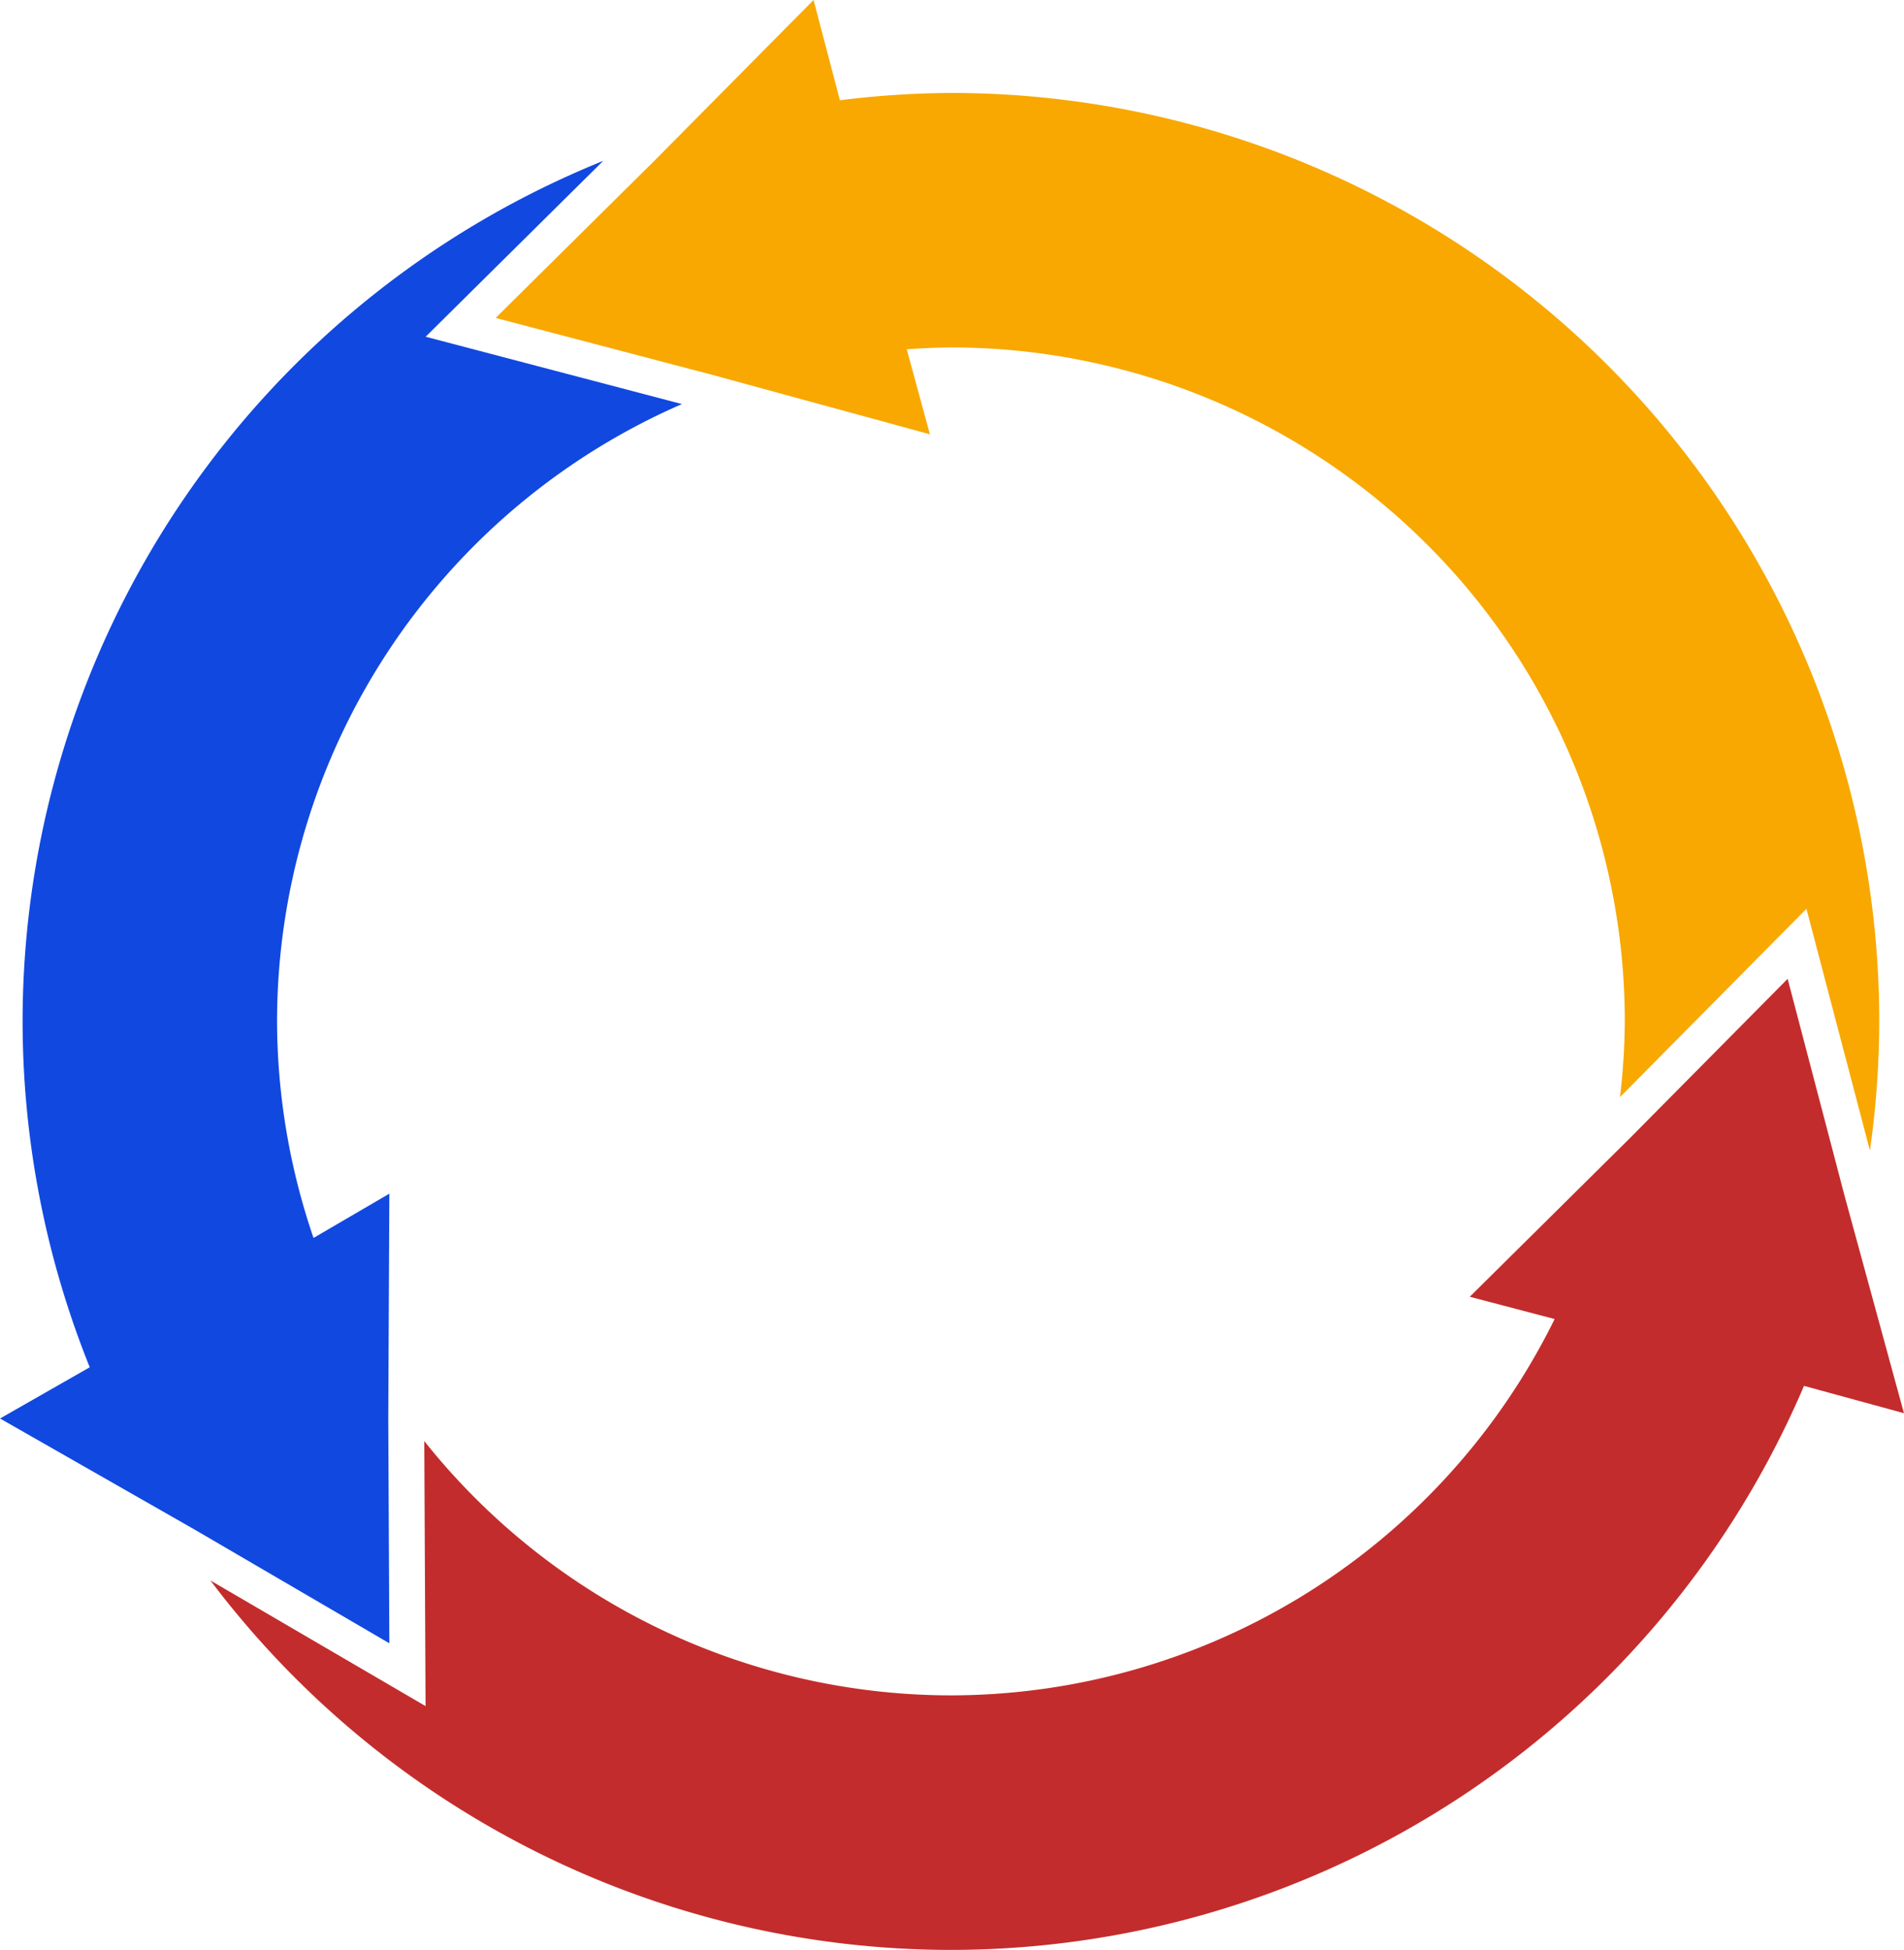
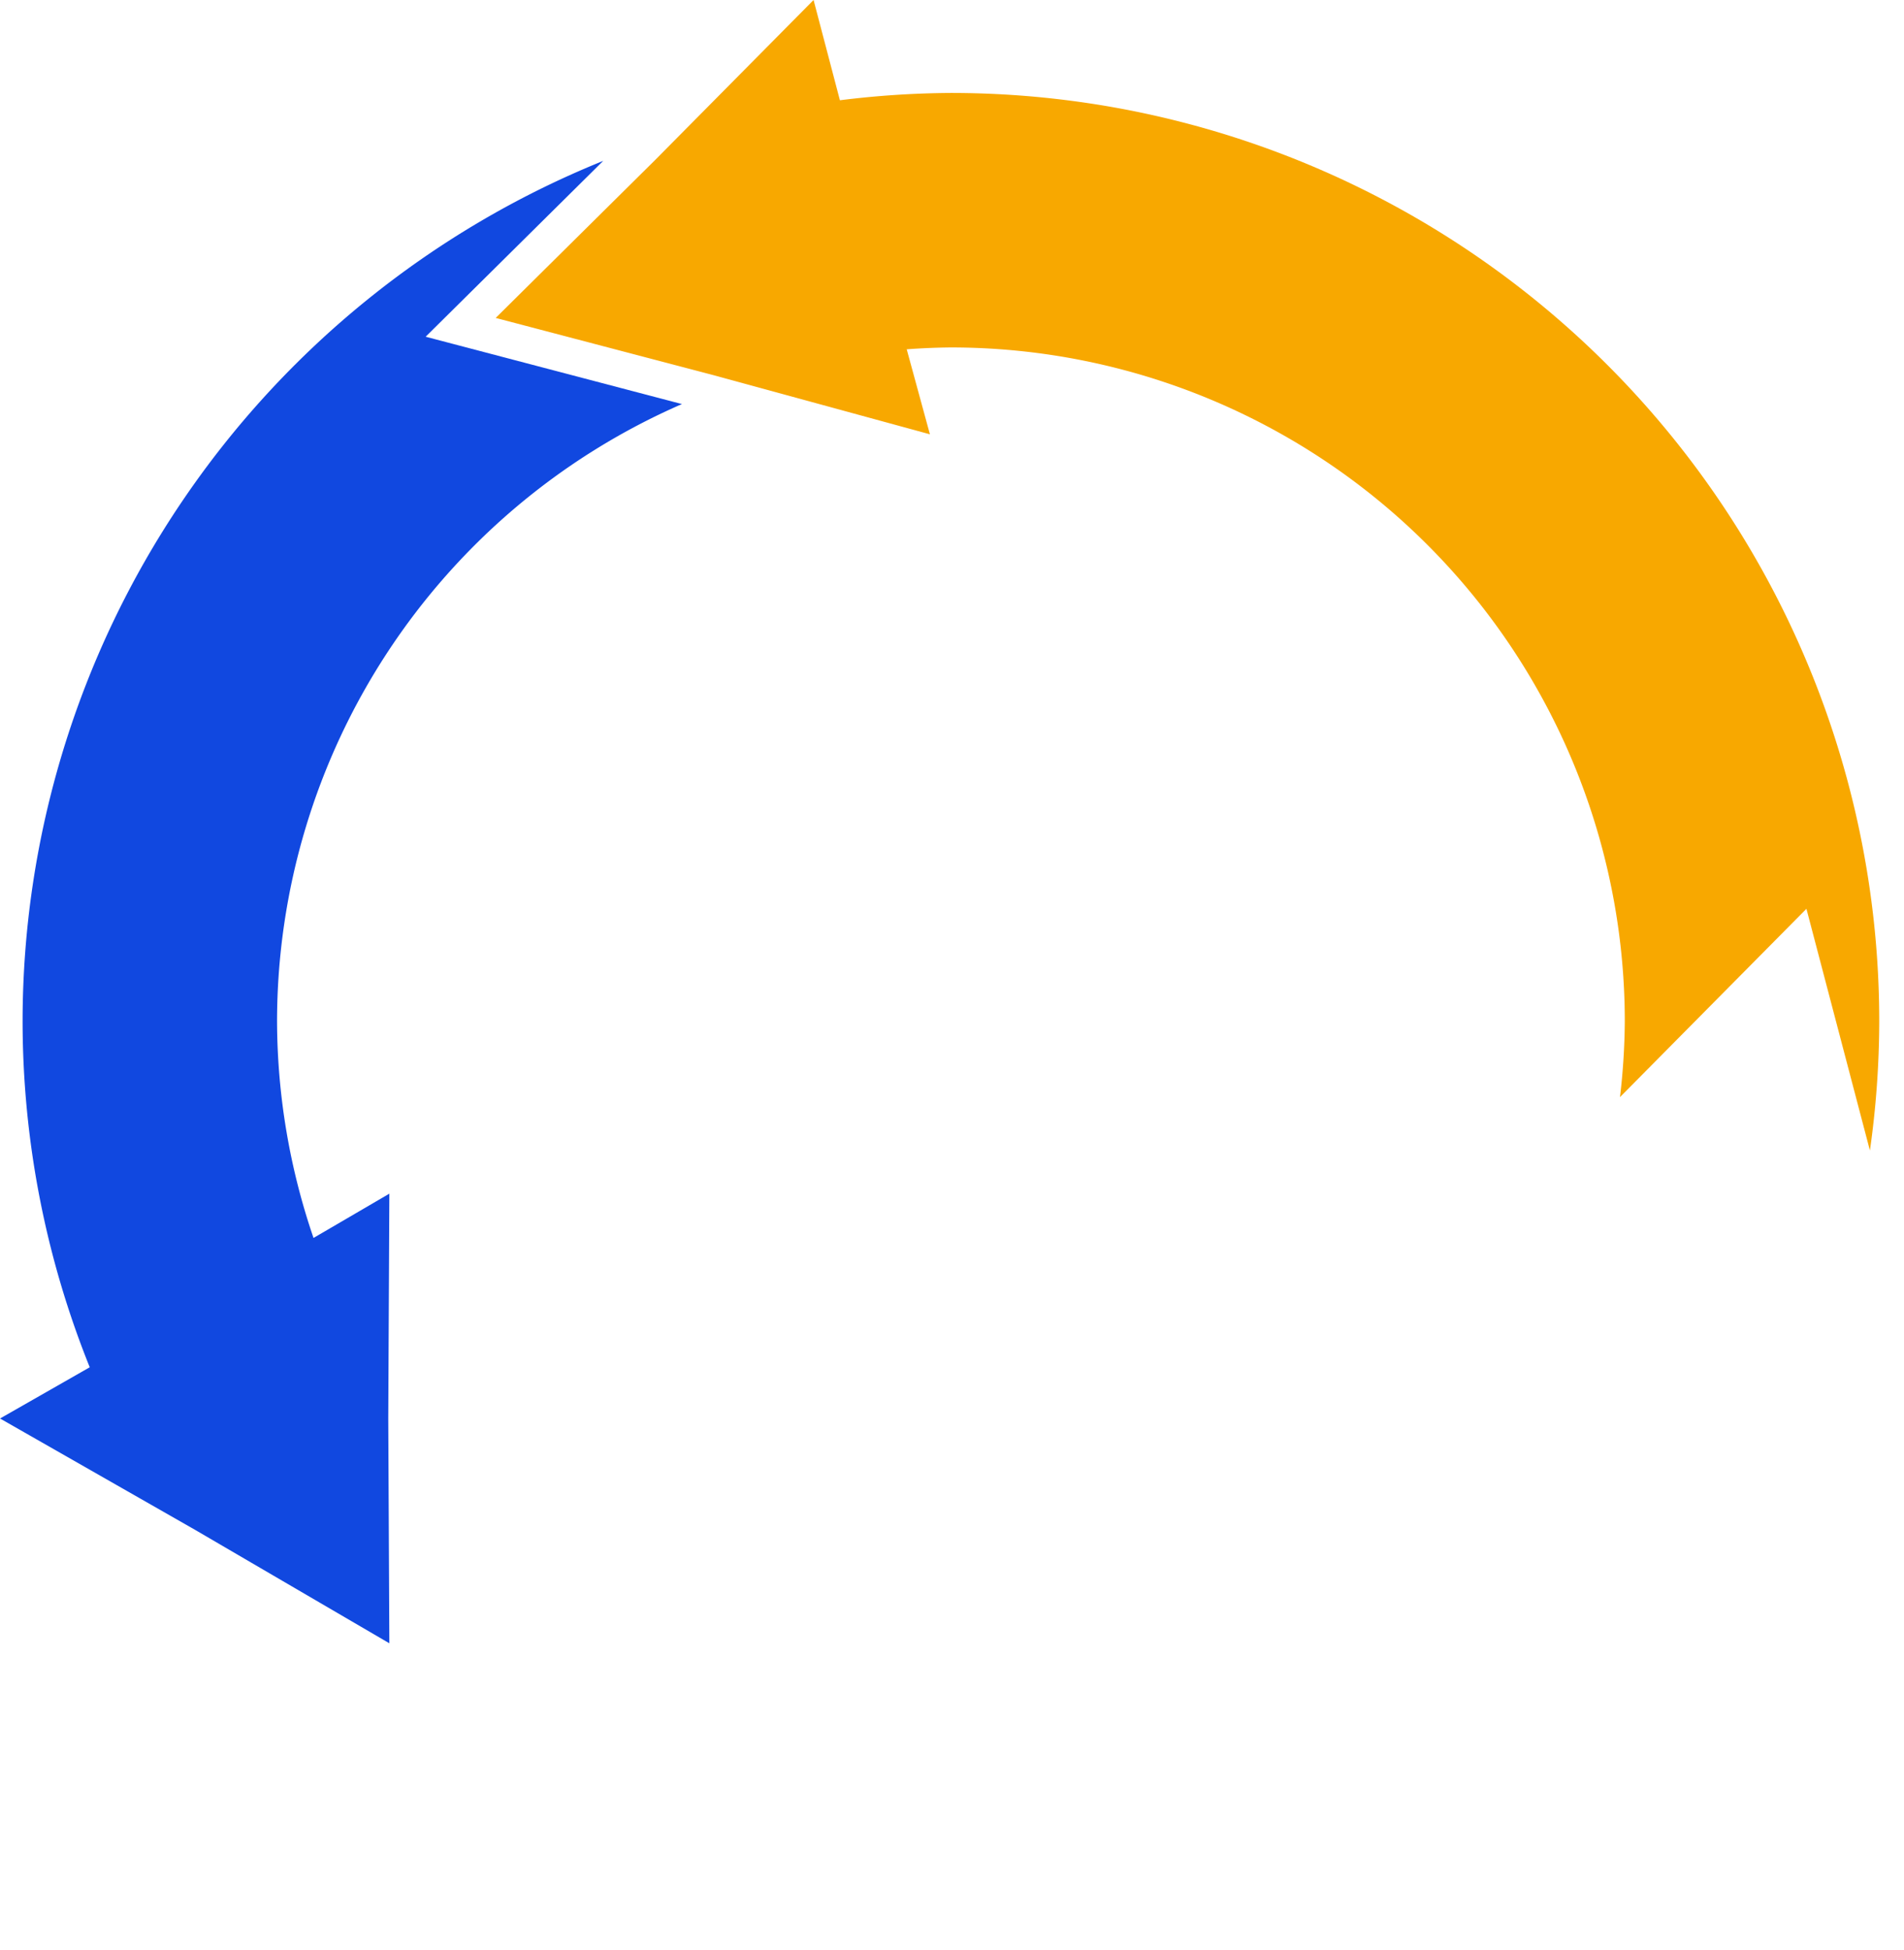
<svg xmlns="http://www.w3.org/2000/svg" width="62.526mm" height="64.022mm" viewBox="0 0 62.526 64.022" version="1.1" id="svg5">
  <defs id="defs2" />
  <g id="layer1" transform="translate(-63.637,-35.426)">
-     <path id="path686" style="fill:#c32c2c;fill-opacity:1;fill-rule:evenodd;stroke-width:21.167;stop-color:#000000" d="m 122.342,67.565 -5.194,5.245 -5.245,5.194 2.787,0.732 A 22.129,22.129 0 0 1 94.864,91.092 22.129,22.129 0 0 1 77.57,82.742 l 0.042,8.702 -7.065,-4.125 a 30.486,30.486 0 0 0 24.316,12.131 30.486,30.486 0 0 0 28.016,-18.52 l 3.282,0.897 -1.945,-7.12 z" />
    <path id="path684" style="fill:#1148e0;fill-opacity:1;fill-rule:evenodd;stroke-width:21.167;stop-color:#000000" d="m 83.446,40.708 a 30.486,30.486 0 0 0 -19.067,28.256 30.486,30.486 0 0 0 2.205,11.355 l -2.946,1.682 6.41,3.659 6.375,3.722 -0.036,-7.381 0.036,-7.382 -2.49,1.454 a 22.129,22.129 0 0 1 -1.198,-7.109 22.129,22.129 0 0 1 13.296,-20.271 l -8.416,-2.211 z" />
    <path id="path234" style="fill:#f8a800;fill-opacity:1;fill-rule:evenodd;stroke-width:21.167;stop-color:#000000" d="m 90.354,35.426 -5.194,5.245 -5.245,5.194 7.14,1.876 7.12,1.945 -0.762,-2.791 a 22.129,22.129 0 0 1 1.452,-0.061 22.129,22.129 0 0 1 22.129,22.129 22.129,22.129 0 0 1 -0.158,2.486 l 6.123,-6.183 2.085,7.936 a 30.486,30.486 0 0 0 0.306,-4.239 30.486,30.486 0 0 0 -30.485,-30.485 30.486,30.486 0 0 0 -3.646,0.24 z" />
  </g>
</svg>